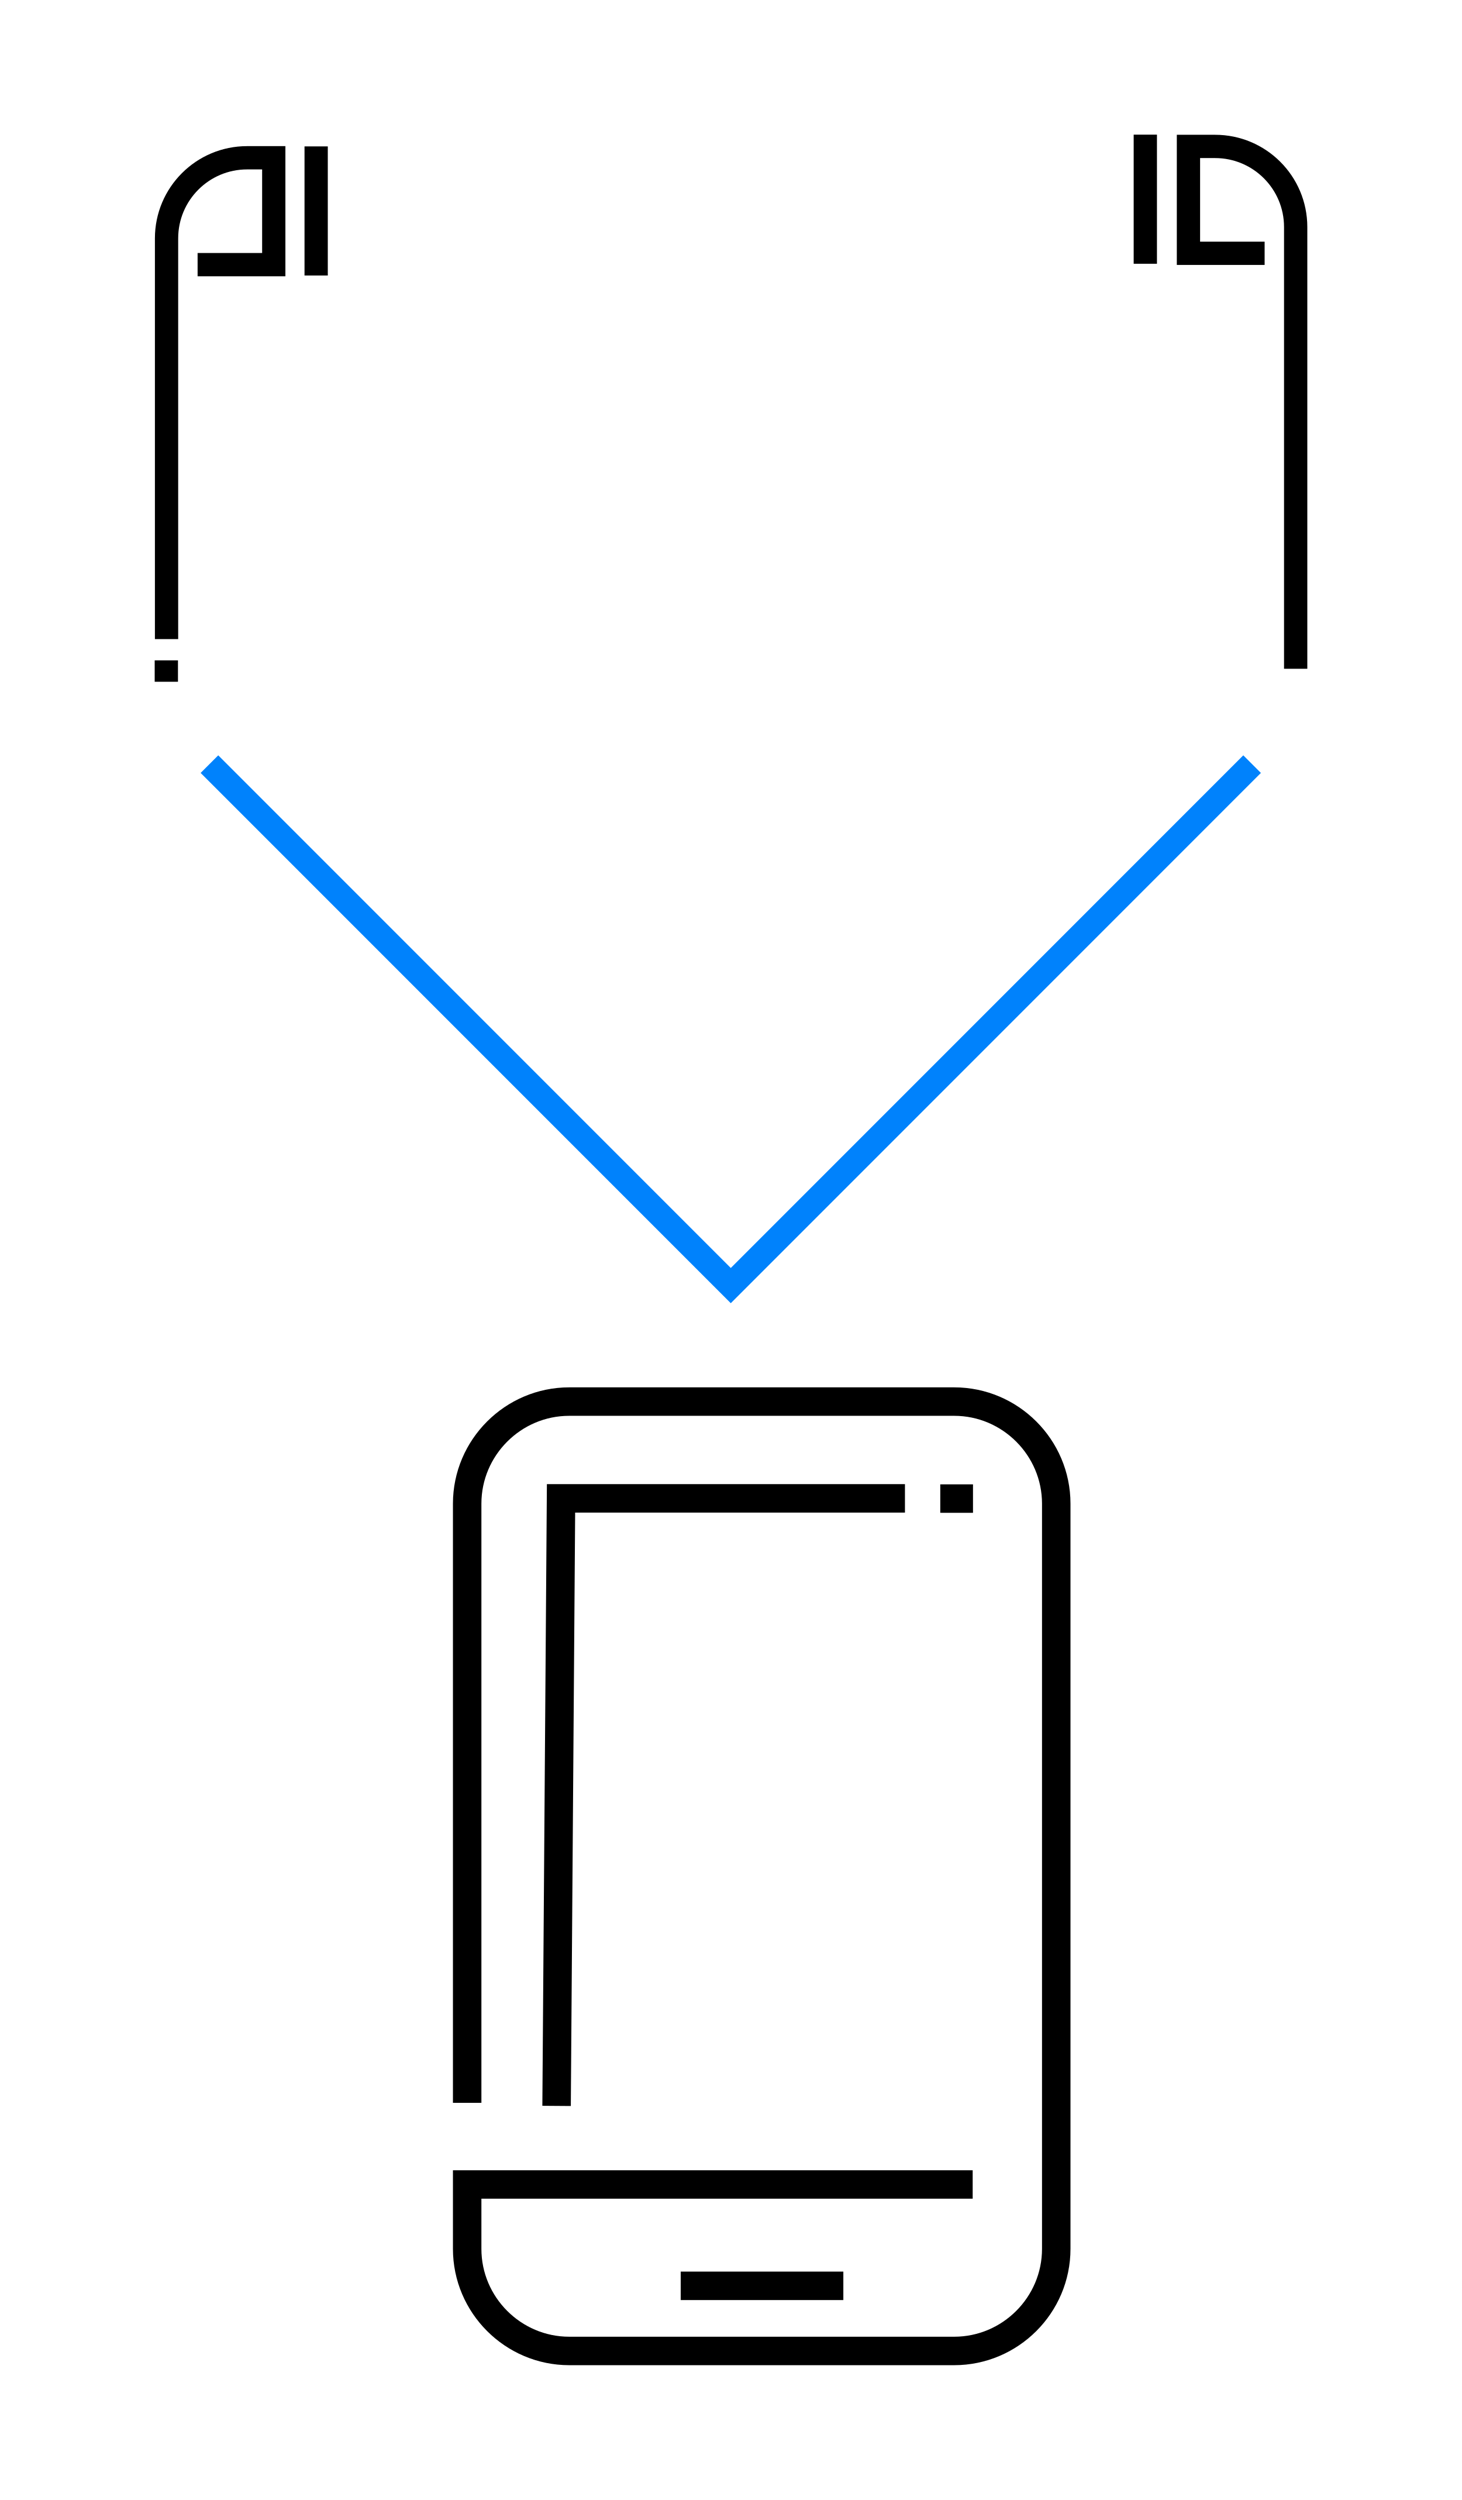
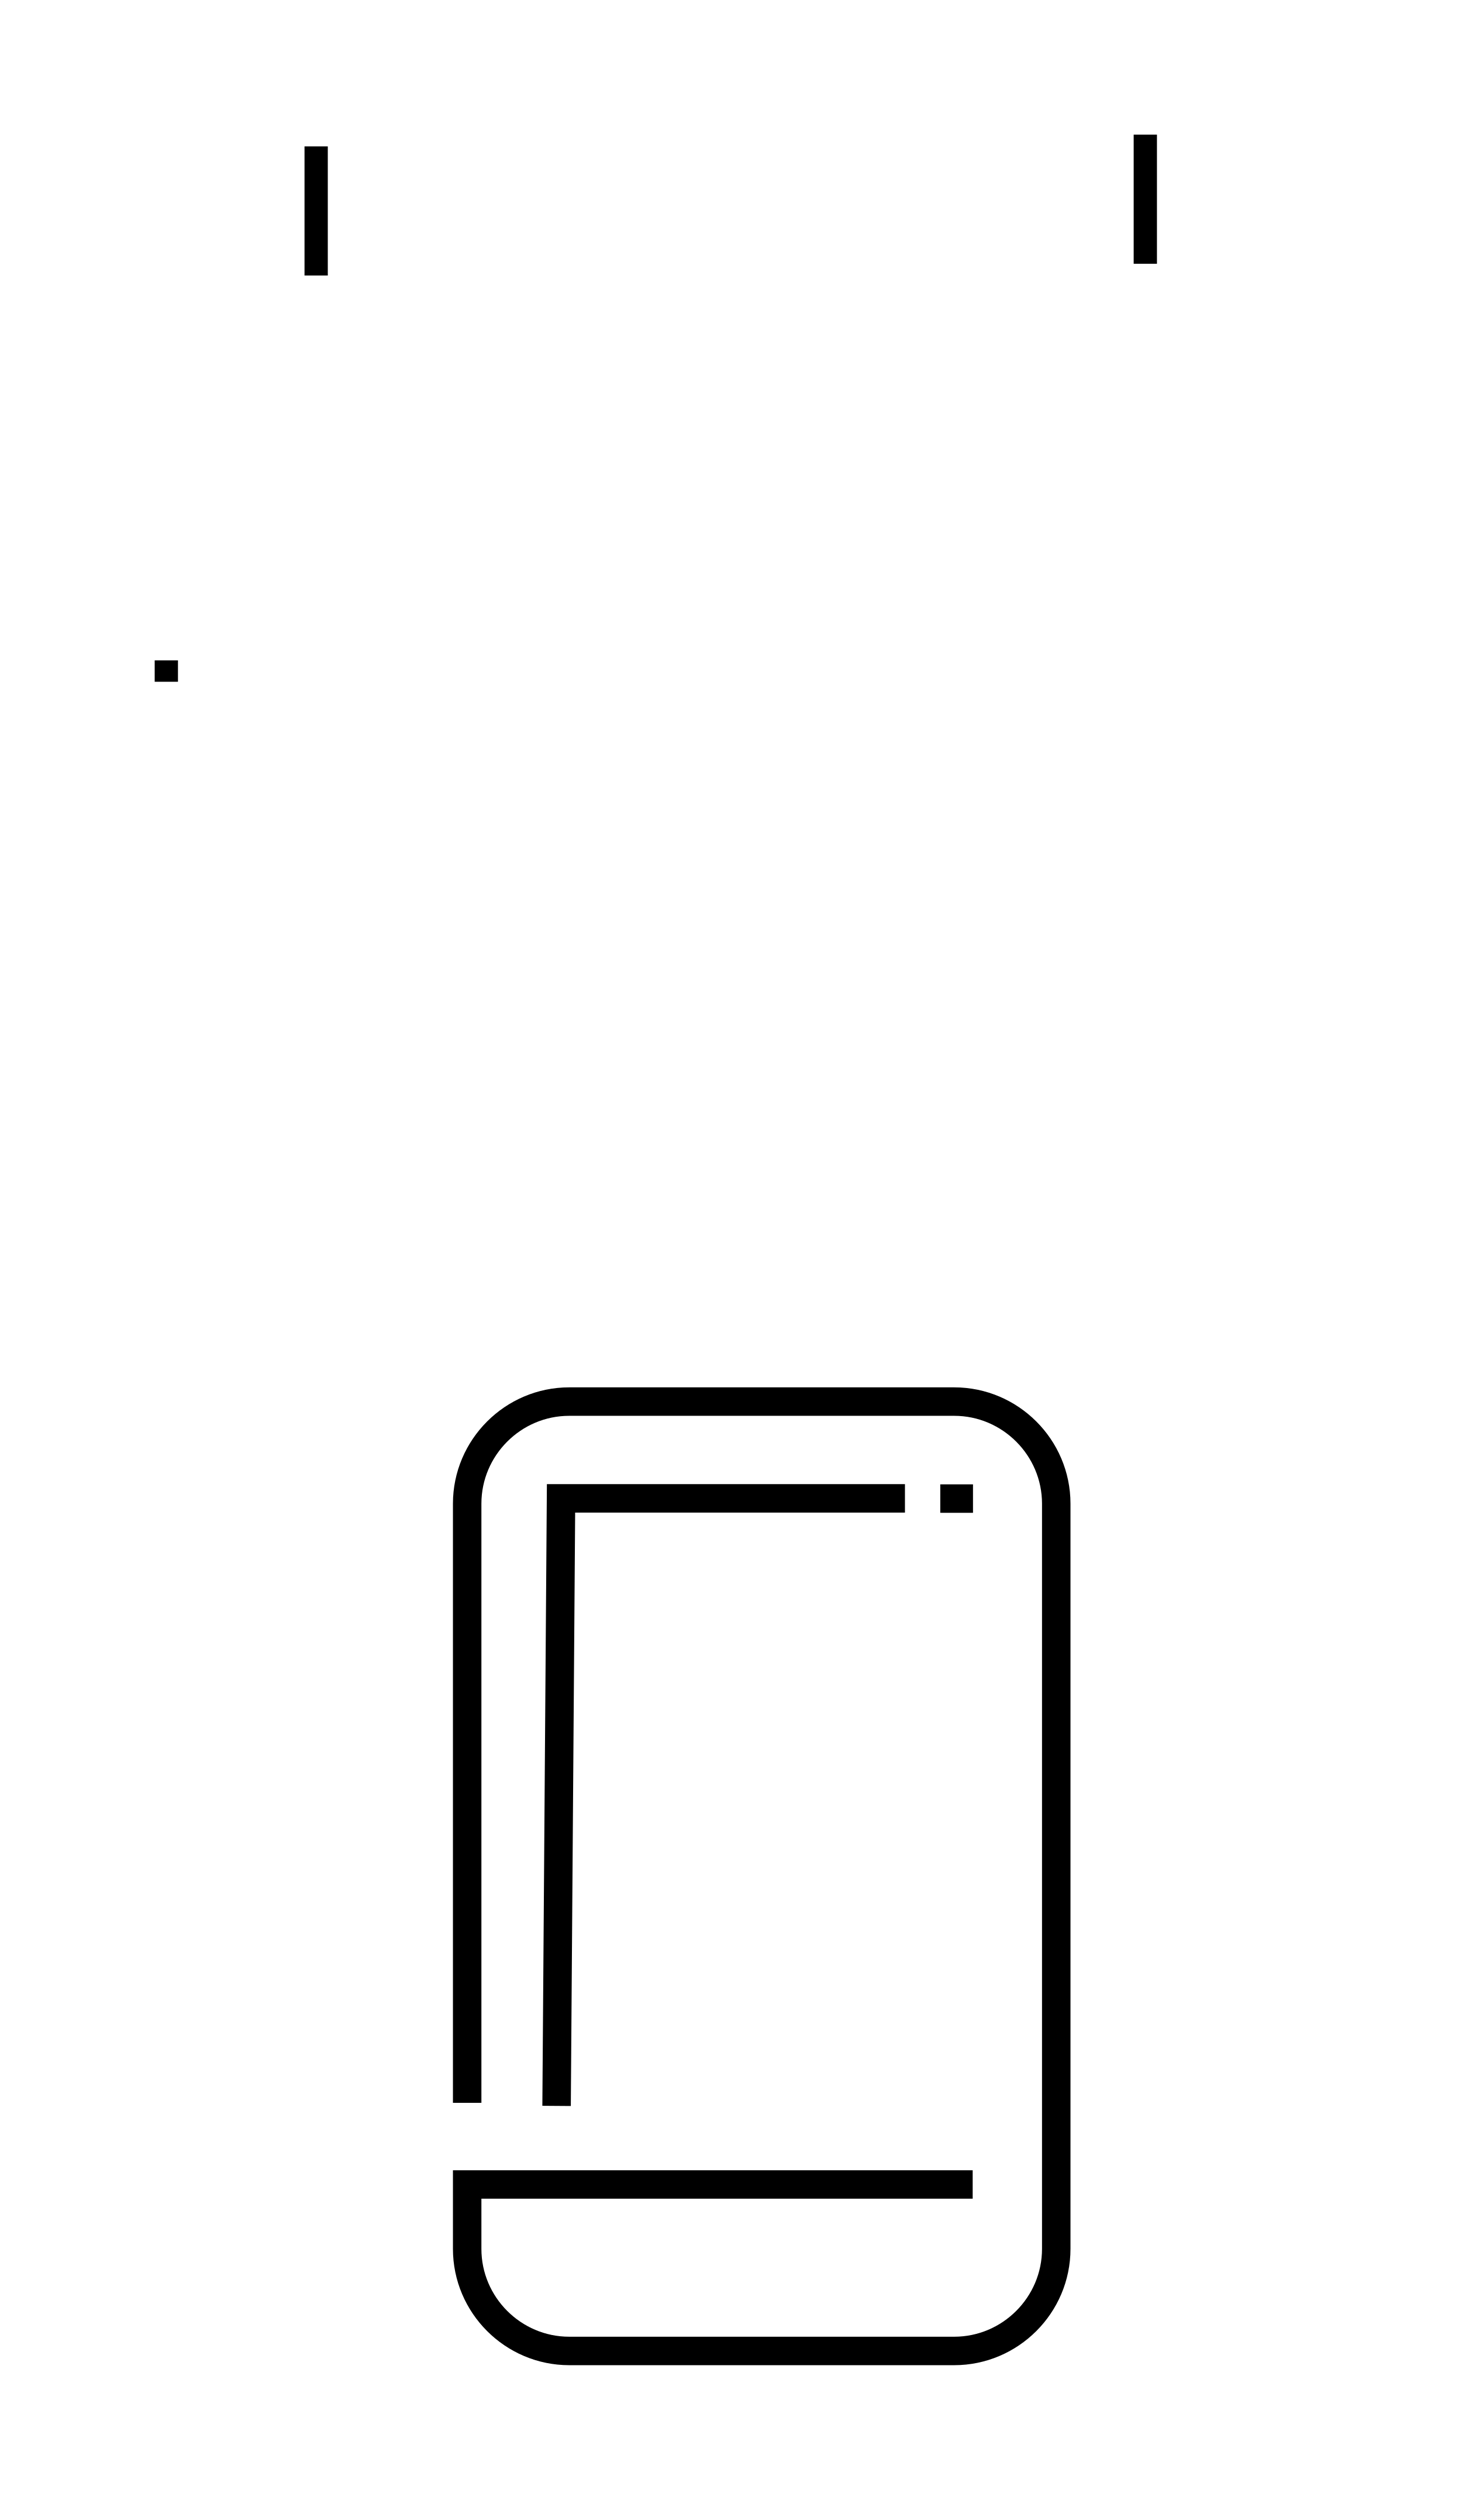
<svg xmlns="http://www.w3.org/2000/svg" id="Layer_1" data-name="Layer 1" viewBox="0 0 467.98 800">
  <defs>
    <style>
      .cls-1 {
        stroke-width: 9.11px;
      }

      .cls-1, .cls-2 {
        stroke: #000;
      }

      .cls-1, .cls-2, .cls-3 {
        fill: none;
        stroke-miterlimit: 10;
      }

      .cls-2 {
        stroke-width: 7.45px;
      }

      .cls-3 {
        stroke: #0082fc;
        stroke-width: 7.97px;
      }
    </style>
  </defs>
  <g>
    <line class="cls-1" x1="300.98" y1="479.58" x2="311.45" y2="479.58" />
    <path class="cls-1" d="M149.54,672.96v-191.76c0-17.96,14.7-32.66,32.66-32.66h123.24c17.96,0,32.66,14.7,32.66,32.66v238.5c0,17.96-14.7,32.66-32.66,32.66h-123.24c-17.96,0-32.66-14.7-32.66-32.66v-20.62h161.81" />
-     <line class="cls-1" x1="217.89" y1="731.52" x2="269.95" y2="731.52" />
    <polyline class="cls-1" points="178.16 673.94 179.58 479.51 289.67 479.51" />
  </g>
  <g>
-     <path class="cls-2" d="M414.74,214.02v-118.38s0-22.98,0-22.98c0-14.25-11.55-25.8-25.8-25.8h-8.52s0,34.2,0,34.2h24.38" />
    <line class="cls-2" x1="366.61" y1="84.41" x2="366.61" y2="43.09" />
  </g>
  <g>
-     <path class="cls-2" d="M53.31,204.53v-105.26s0-22.98,0-22.98c0-14.25,11.55-25.8,25.8-25.8h8.52v34.2h-24.38" />
    <line class="cls-2" x1="101.2" y1="88.17" x2="101.2" y2="46.85" />
    <line class="cls-2" x1="53.24" y1="211.34" x2="53.24" y2="218.18" />
  </g>
-   <path class="cls-3" d="M67.04,244.54s143.53,143.53,166.88,166.88c23.35-23.35,166.87-166.88,166.87-166.88" />
</svg>